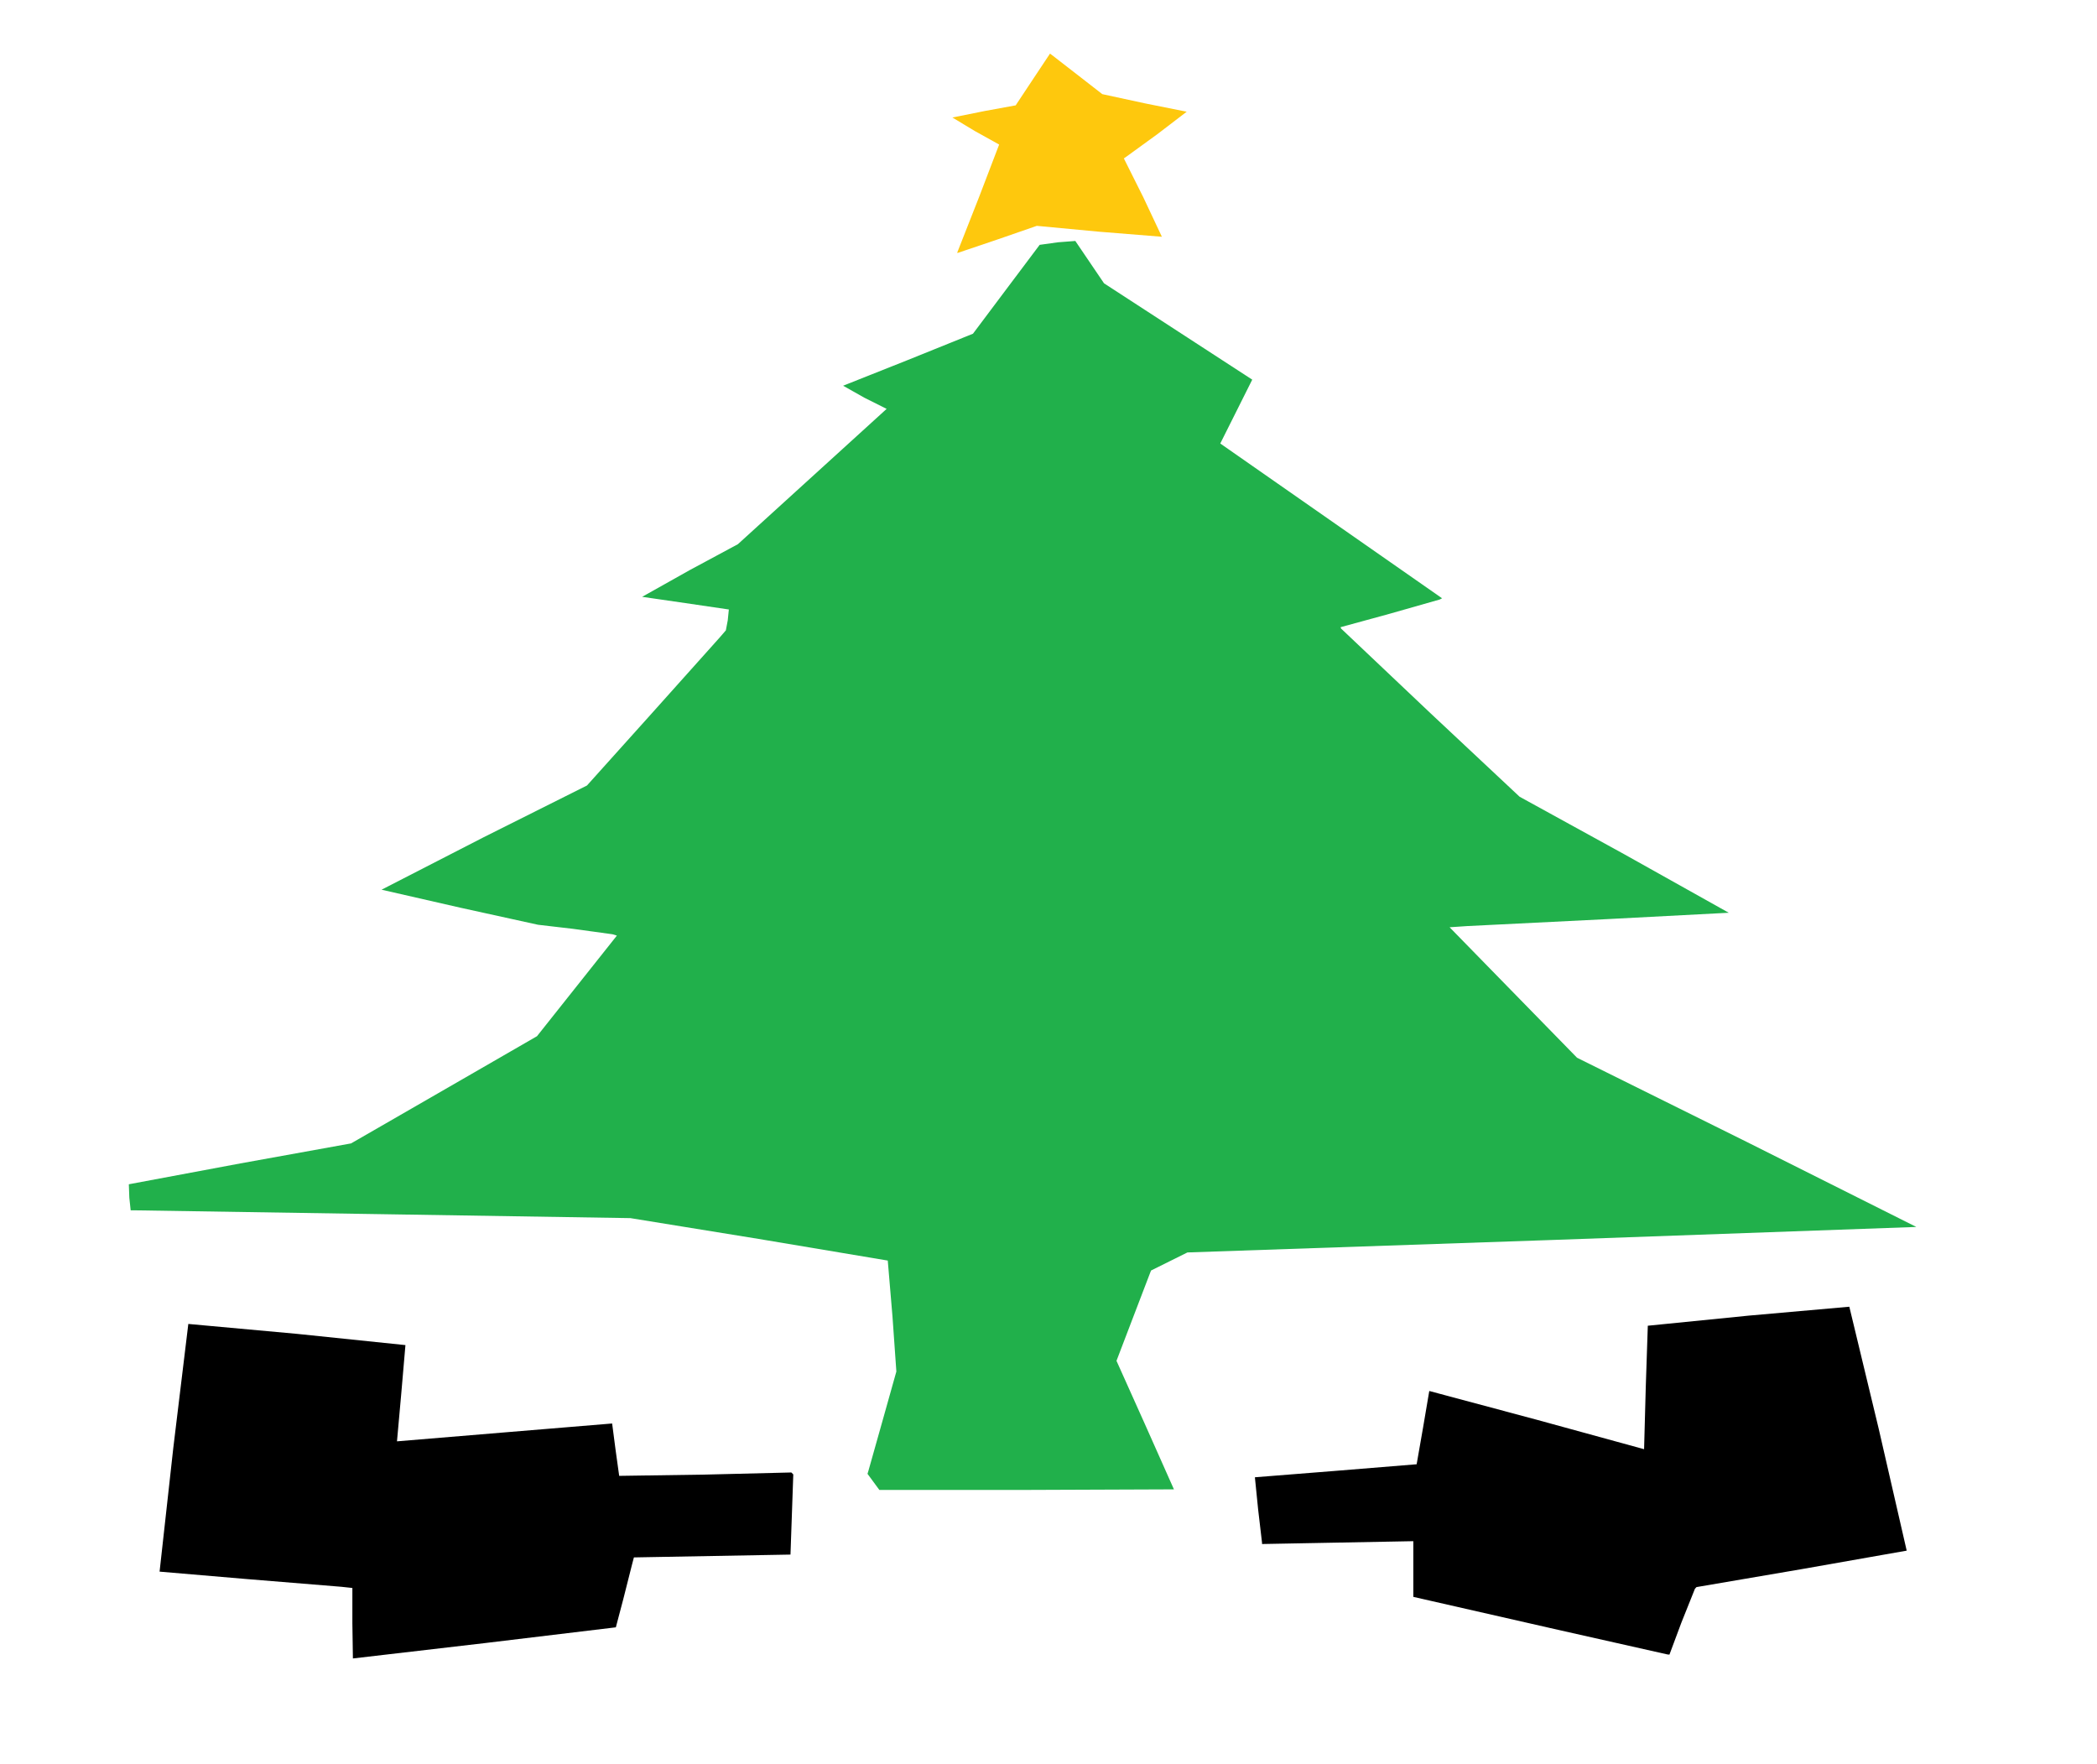
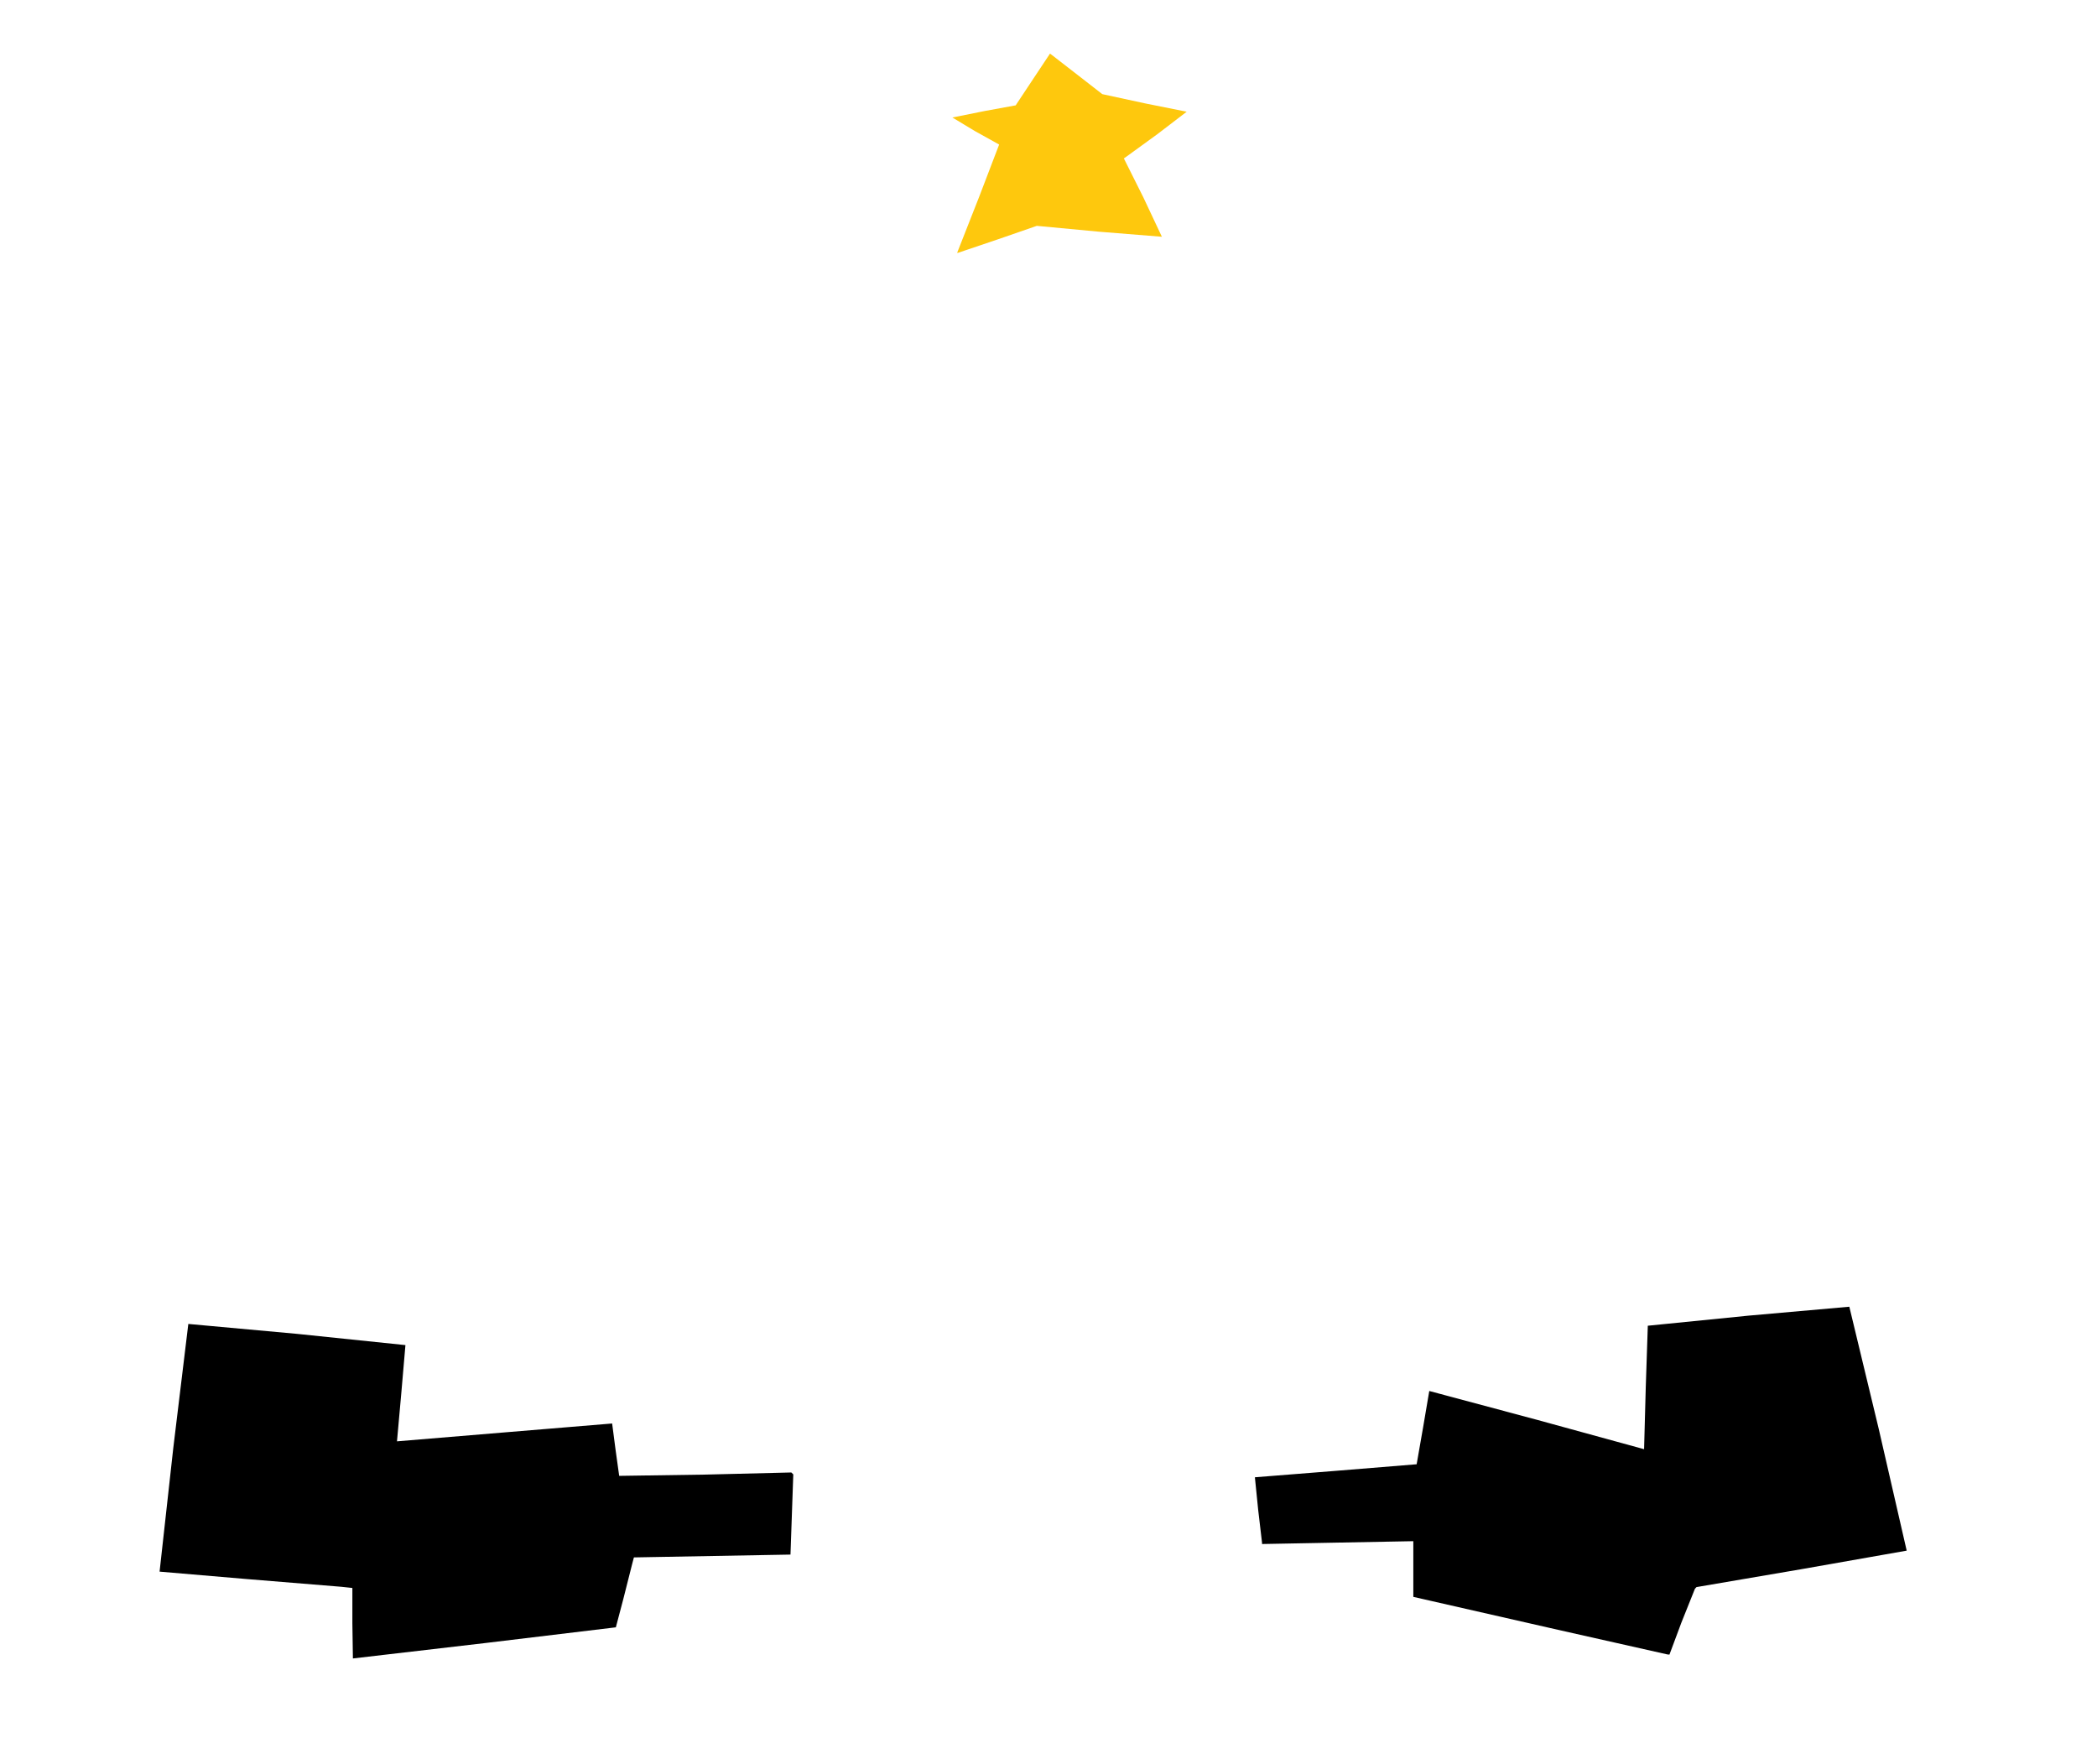
<svg xmlns="http://www.w3.org/2000/svg" width="1095" height="921" viewBox="0 0 1095 921">
-   <path d="M500.291 132h-.505l.5-1.25 11.086-28.188 10.357-27.088-12.512-6.946-11.907-7.171 16.722-3.363 16.345-2.985.561-.872 8.955-13.509 8.392-12.636 1.108.824L562.5 38.978l13.101 10.18 22.422 4.846 21.644 4.33-15.345 11.744-16.571 12.028-.904.607 10.135 20.251 9.723 20.664-32.86-2.641-32.45-3.054-20.299 7.034z" fill="#fec80d" />
-   <path d="M536.087 778h-76.914l-3.09-4.202-3.09-4.201.466-1.549 7.531-26.715 7.066-25.166-2.027-28.75-2.462-29.183-67.415-11.298-66.982-10.864-128.353-2.036L70.348 632h-2.115l-.705-6.579-.256-7.027 58.241-10.892 57.793-10.444 15.597-8.975 48.55-27.991 32.951-19.017 20.862-26.267 20.86-26.266-2.313-.698-20.592-2.83-18.279-2.13-40.618-8.923-41.081-9.385 53.397-27.434 53.86-26.972 33-36.73 36.261-40.507 3.261-3.777.994-5.24.57-5.663-22.663-3.33-22.616-3.282 24.81-13.928 25.188-13.551 38.836-35.329 38.836-35.329-11.594-5.813-11.131-6.276 33.803-13.436 34.005-13.726L525.5 151l17.387-23.15 9.615-1.336 9.002-.687 7.498 11.057 7.498 11.057 38.695 25.15 38.696 25.149-8.346 16.67-8.347 16.672 4.234 2.959 57.912 40.413 53.679 37.454-1.262.649-26.502 7.546-25.241 6.897.241.695L747 372.461l46.5 43.57 54.786 30.115 54.433 30.468-63.786 3.341-72.71 3.612-9.278.624 33.277 34.07 33.278 34.07 88.738 44.013 88.42 44.332-190.468 6.818-190.15 6.499-9.494 4.717-9.496 4.716-.603 1.537-9.026 23.58-8.422 22.042 15 33.414L613 777.706z" fill="#21b04b" />
+   <path d="M500.291 132h-.505l.5-1.25 11.086-28.188 10.357-27.088-12.512-6.946-11.907-7.171 16.722-3.363 16.345-2.985.561-.872 8.955-13.509 8.392-12.636 1.108.824L562.5 38.978l13.101 10.18 22.422 4.846 21.644 4.33-15.345 11.744-16.571 12.028-.904.607 10.135 20.251 9.723 20.664-32.86-2.641-32.45-3.054-20.299 7.034" fill="#fec80d" />
  <path d="M184.278 866L184 847.598v-18.402l-5.75-.616-50.17-4.102-44.748-3.813 7.167-64.66 7.838-64.676 56.677 5.172 56.696 5.876-2.165 25.168-2.248 25.085 56.162-4.671 56.185-4.648 1.773 13.606 1.905 13.739 45.167-.667 44.734-1.1.507.507.506.507-.73 20.93-.73 20.93-40.882.739-40.882.739-.954 3.63-4.579 18.119-3.893 14.757-68.649 8.26zm686.342-2.113l-57.12-12.855-65.75-14.97-9.75-2.226v-29.07l-39.5.74-39.5.74v-.697l-2.026-17.264-1.7-16.892 42.187-3.354 42.277-3.443 3.356-19.19 3.238-19.071 56.233 15.048 55.935 15.345.868-32.114 1.076-32.356L912.986 687l52.685-4.664 15.333 63.68 14.624 63.688-55.064 9.698-54.706 9.34-.807.878-7.058 17.629L871.74 864z" />
</svg>